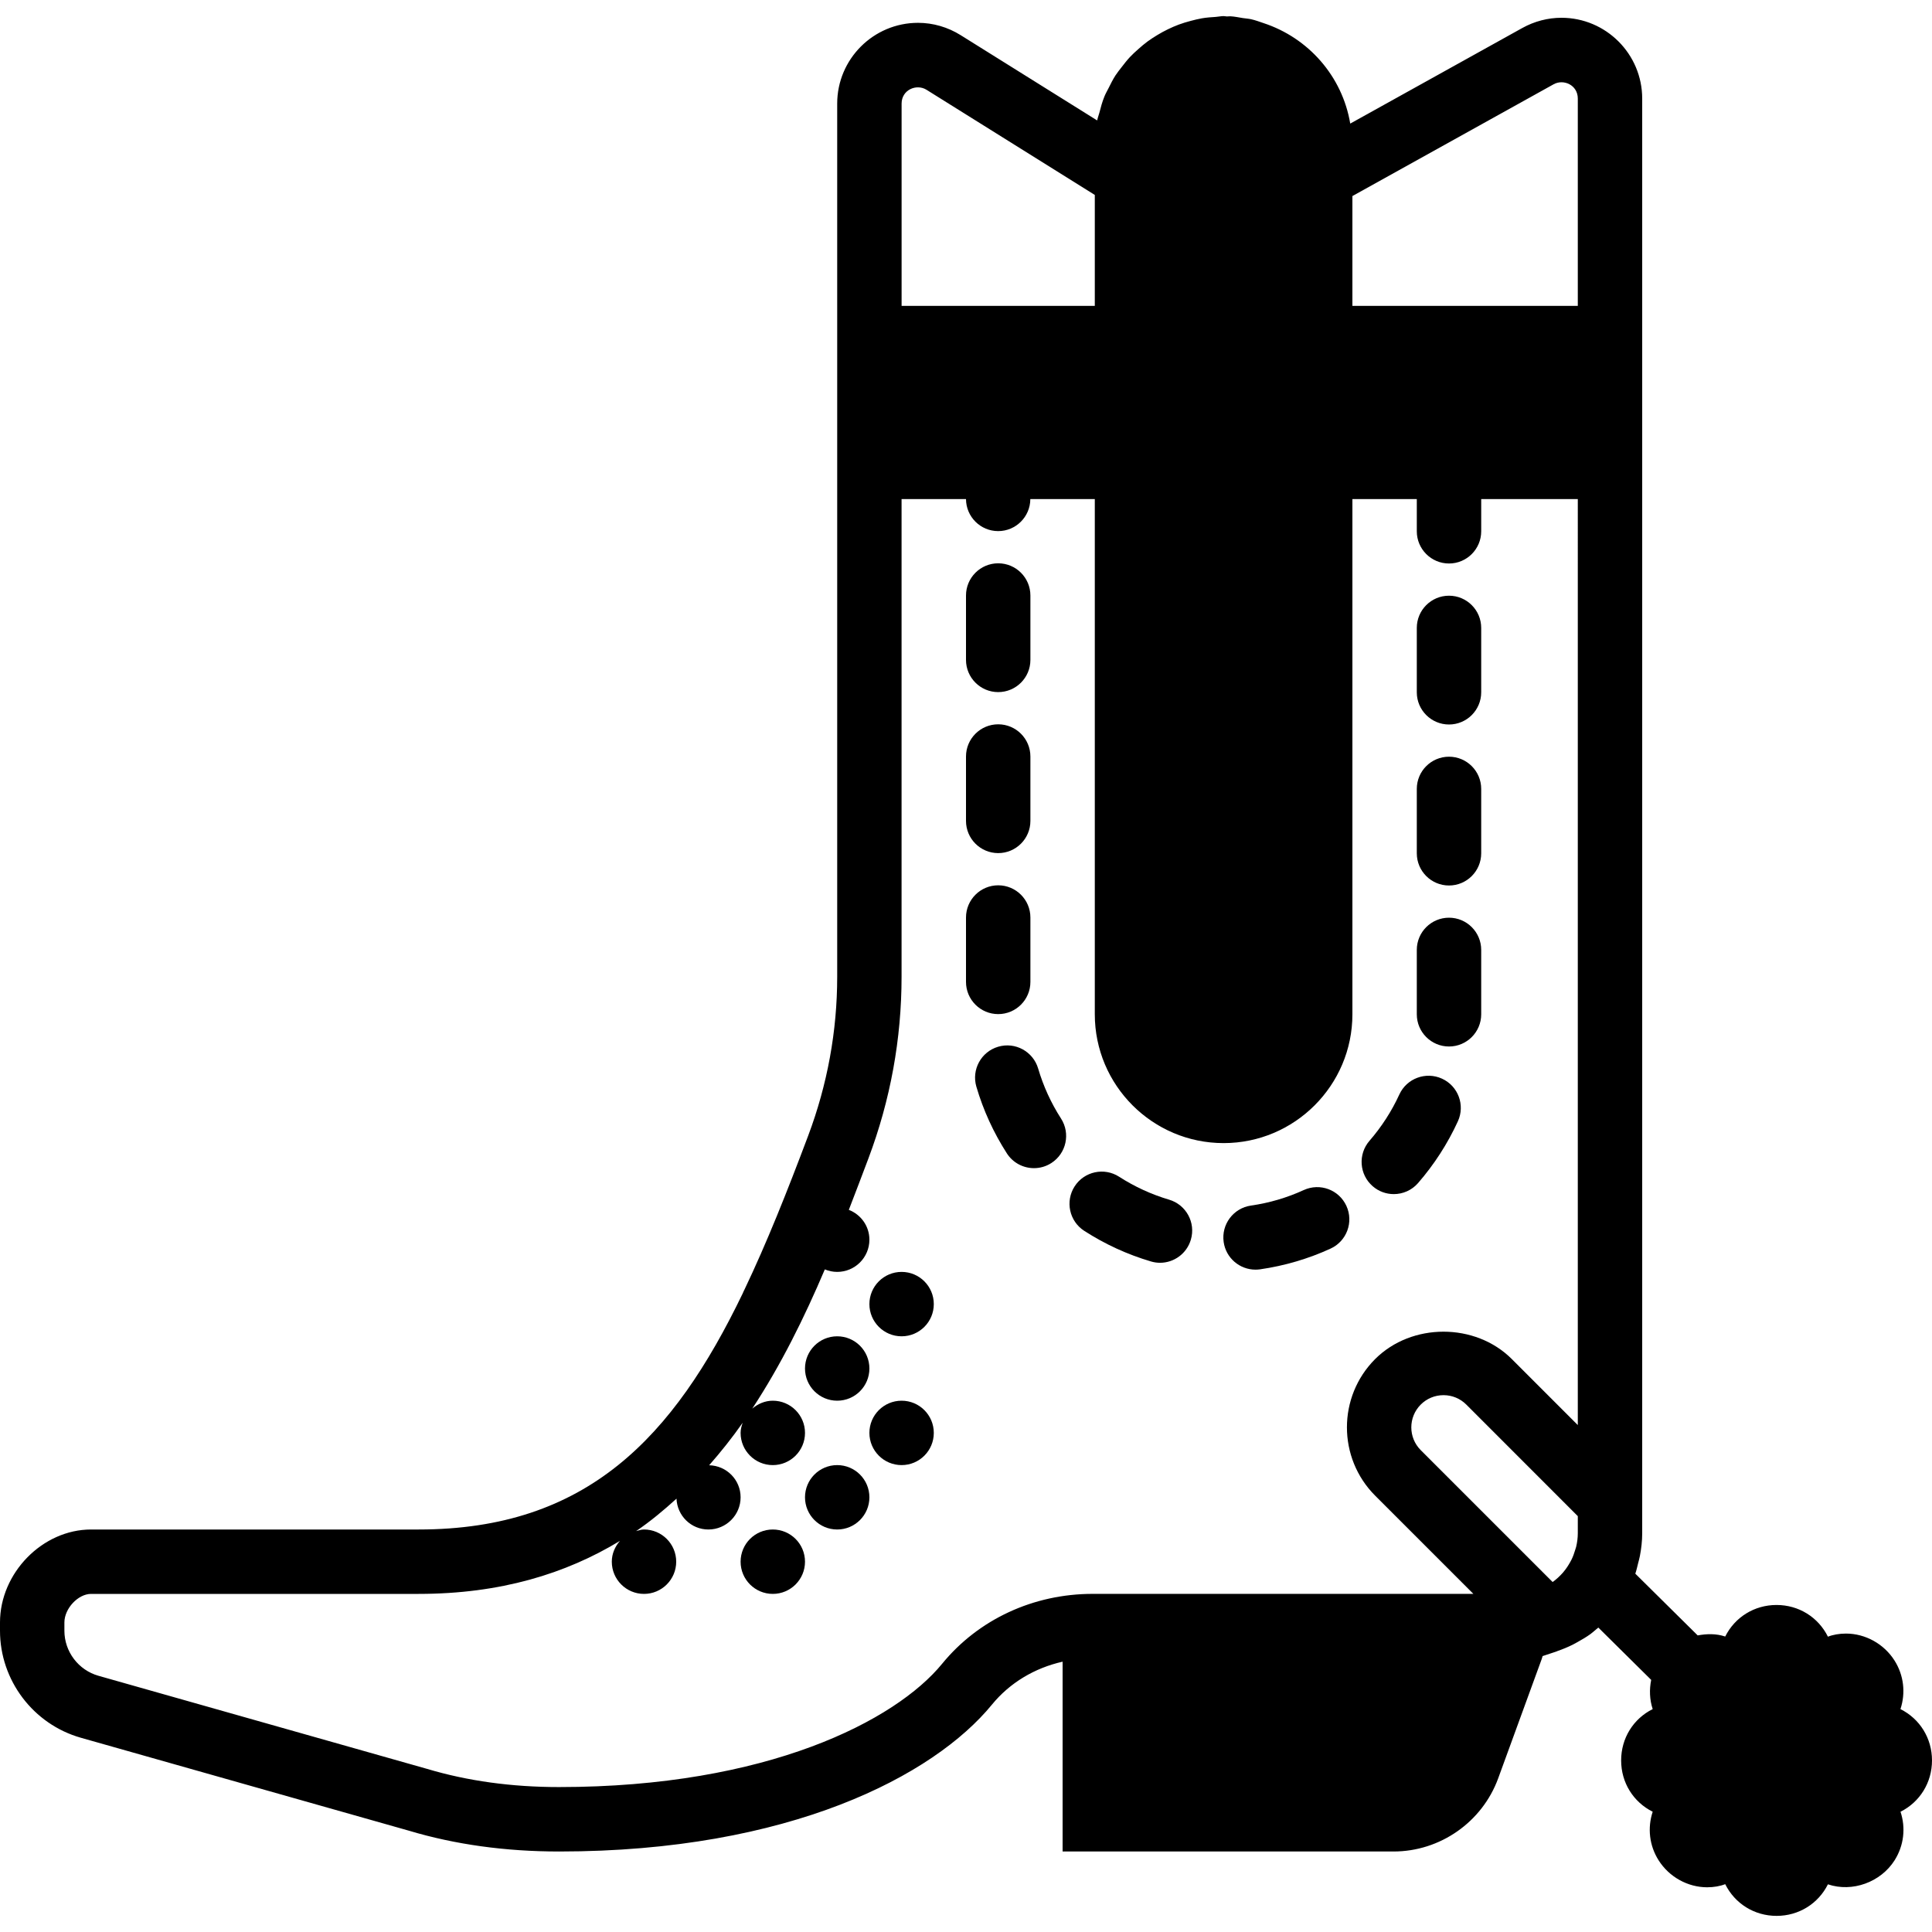
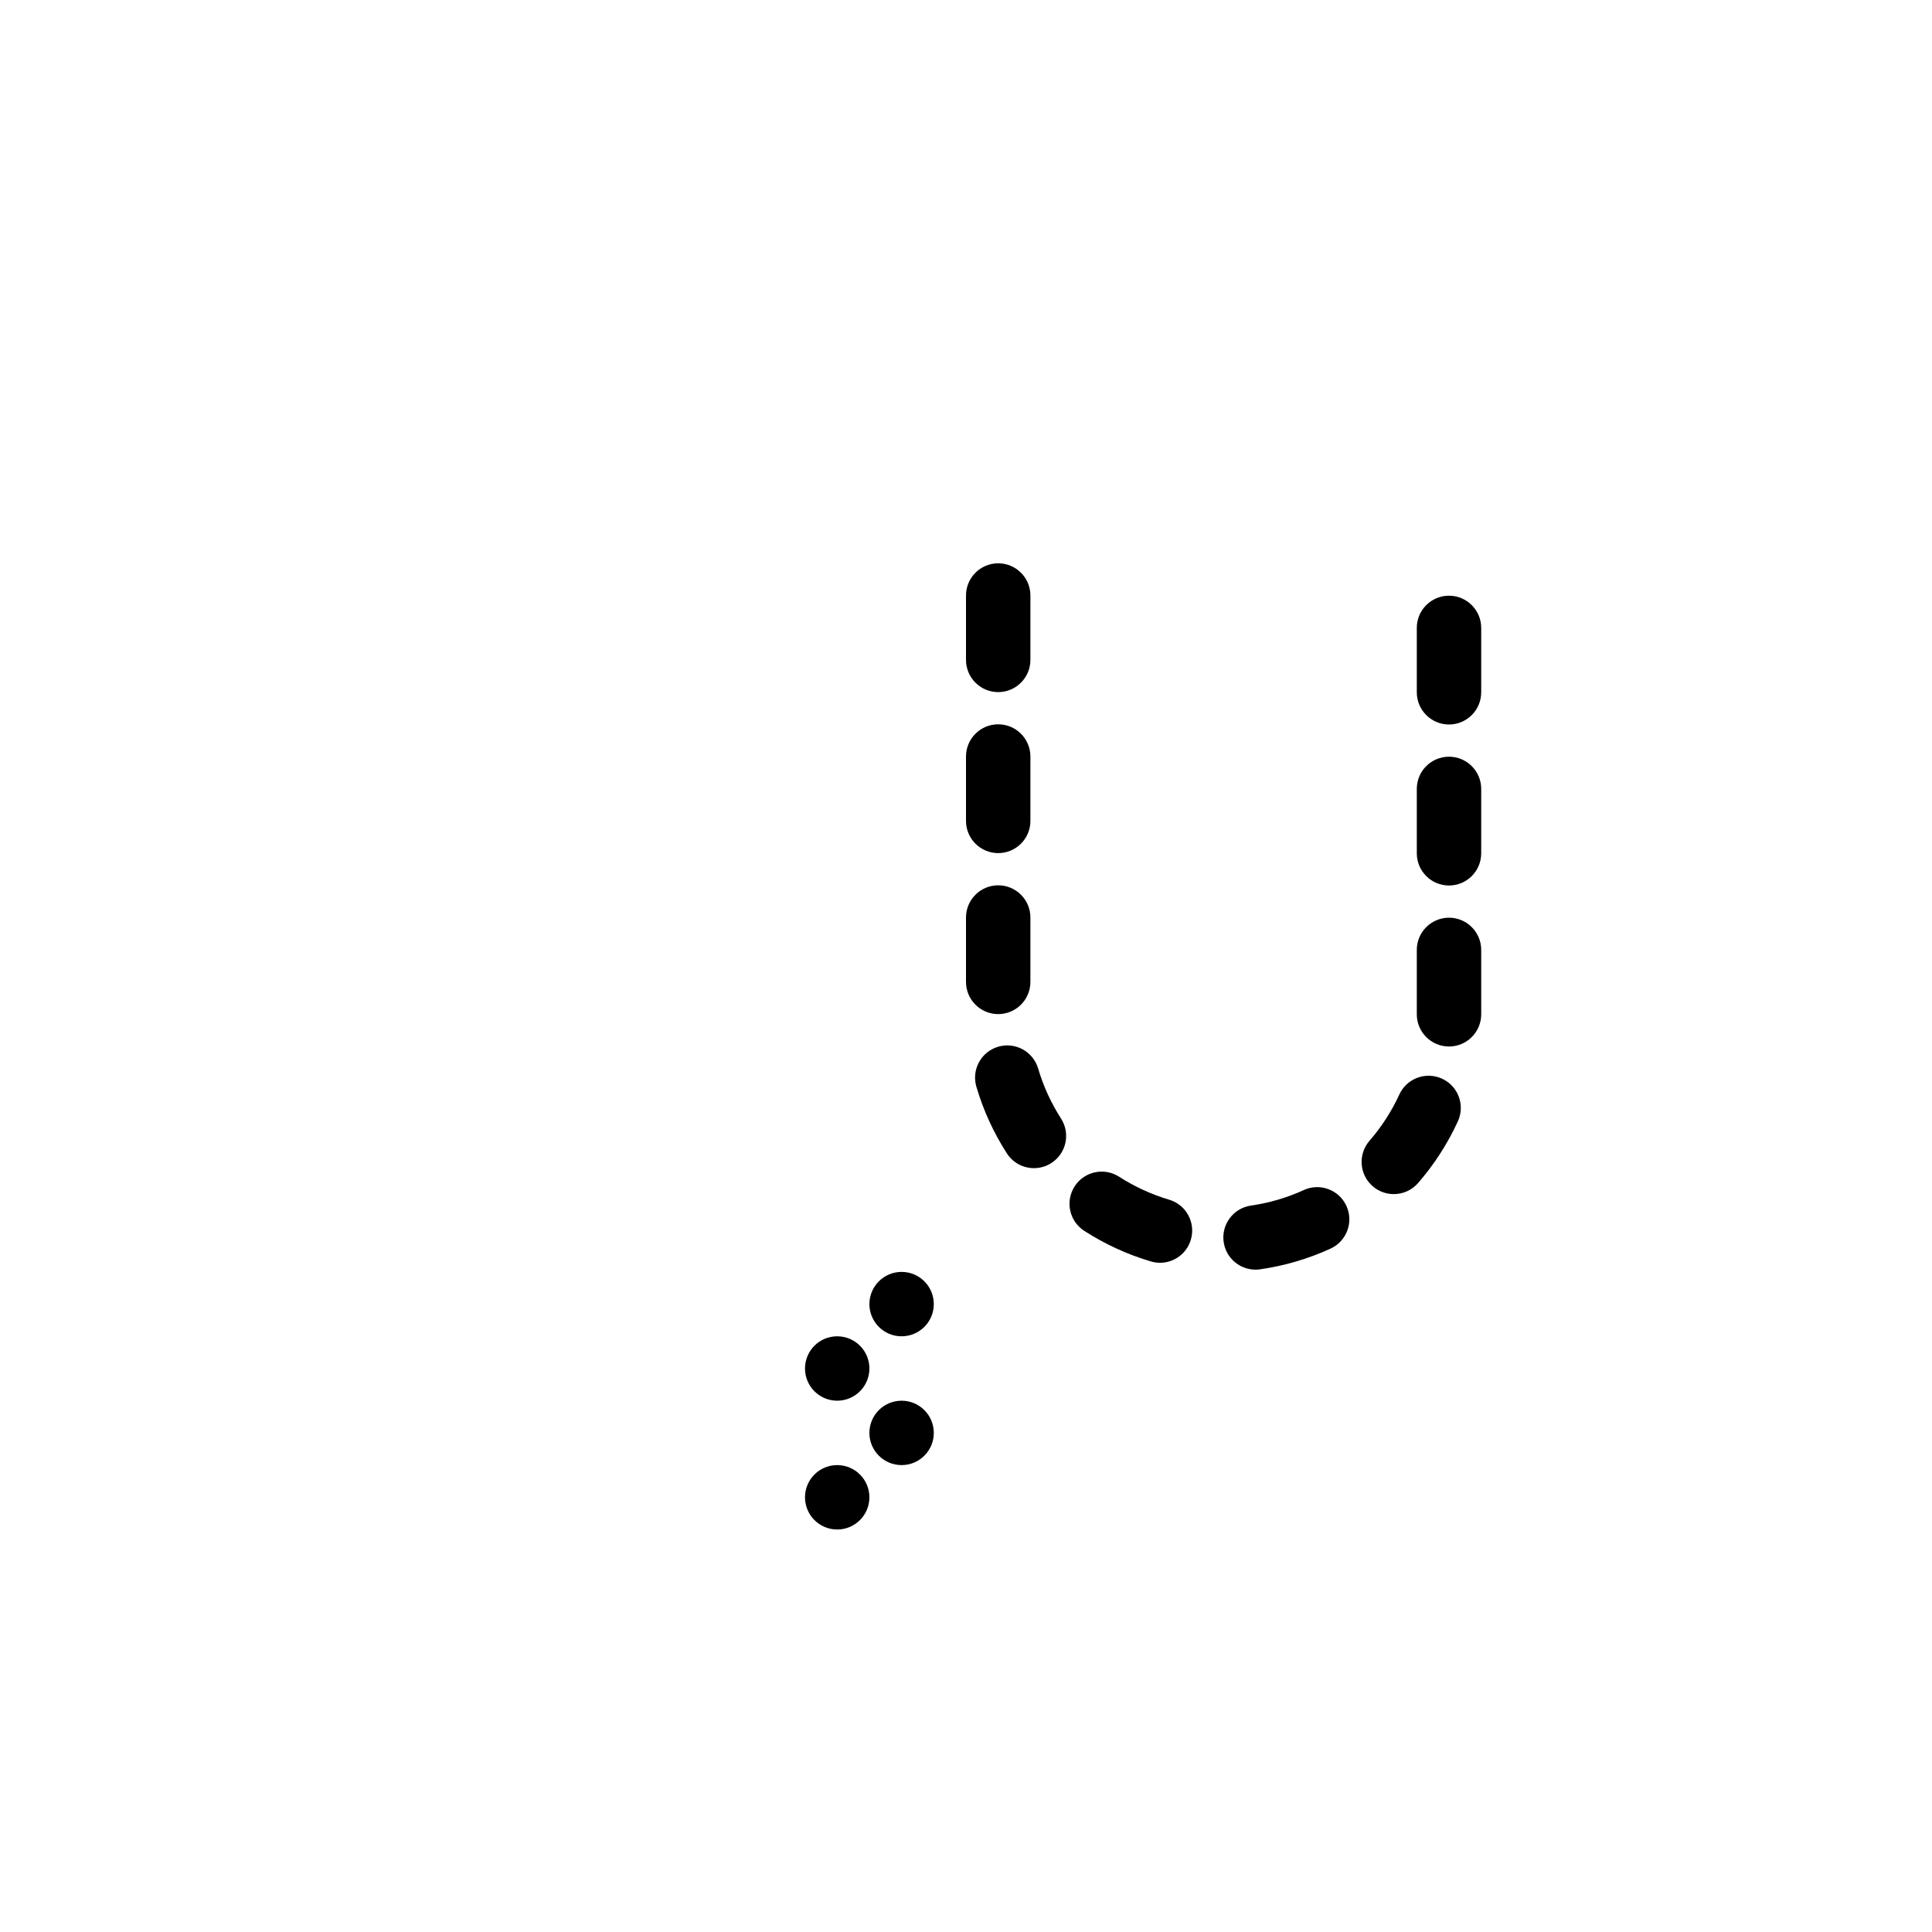
<svg xmlns="http://www.w3.org/2000/svg" fill="#000000" height="800px" width="800px" version="1.1" id="Capa_1" viewBox="0 0 60 60" xml:space="preserve">
  <g>
    <circle cx="28" cy="40.5" r="1" />
    <circle cx="26" cy="42.5" r="1" />
    <circle cx="28" cy="44.5" r="1" />
    <circle cx="26" cy="46.5" r="1" />
-     <circle cx="24" cy="48.5" r="1" />
    <path d="M45,28.5c-0.552,0-1,0.448-1,1v2c0,0.552,0.448,1,1,1s1-0.448,1-1v-2C46,28.948,45.552,28.5,45,28.5z" />
    <path d="M45,18.5c-0.552,0-1,0.448-1,1v2c0,0.552,0.448,1,1,1s1-0.448,1-1v-2C46,18.948,45.552,18.5,45,18.5z" />
    <path d="M44.783,33.499c-0.5-0.229-1.096-0.011-1.326,0.493c-0.238,0.519-0.55,1.002-0.926,1.436   c-0.362,0.417-0.318,1.049,0.099,1.411c0.189,0.165,0.423,0.245,0.655,0.245c0.28,0,0.558-0.117,0.755-0.344   c0.502-0.578,0.917-1.222,1.235-1.915C45.506,34.323,45.286,33.729,44.783,33.499z" />
    <path d="M45,23.5c-0.552,0-1,0.448-1,1v2c0,0.552,0.448,1,1,1s1-0.448,1-1v-2C46,23.948,45.552,23.5,45,23.5z" />
    <path d="M31,21.494c0.552,0,1-0.448,1-1v-2c0-0.552-0.448-1-1-1s-1,0.448-1,1v2C30,21.046,30.448,21.494,31,21.494z" />
    <path d="M32.241,33.185C32.085,32.656,31.53,32.35,31,32.507c-0.53,0.155-0.833,0.711-0.678,1.241   c0.214,0.73,0.533,1.427,0.947,2.071c0.191,0.297,0.513,0.459,0.842,0.459c0.185,0,0.373-0.051,0.54-0.159   c0.464-0.298,0.599-0.917,0.3-1.382C32.641,34.255,32.402,33.732,32.241,33.185z" />
    <path d="M36.308,37.257c-0.547-0.162-1.069-0.401-1.552-0.712c-0.463-0.299-1.083-0.166-1.382,0.298   c-0.299,0.464-0.166,1.083,0.298,1.382c0.643,0.415,1.339,0.734,2.07,0.95c0.094,0.028,0.189,0.042,0.283,0.042   c0.432,0,0.83-0.282,0.958-0.718C37.14,37.969,36.837,37.414,36.308,37.257z" />
    <path d="M31,31.494c0.552,0,1-0.448,1-1v-2c0-0.552-0.448-1-1-1s-1,0.448-1,1v2C30,31.046,30.448,31.494,31,31.494z" />
    <path d="M31,26.494c0.552,0,1-0.448,1-1v-2c0-0.552-0.448-1-1-1s-1,0.448-1,1v2C30,26.046,30.448,26.494,31,26.494z" />
    <path d="M40.488,36.959c-0.52,0.238-1.07,0.4-1.638,0.481c-0.547,0.079-0.926,0.585-0.848,1.132   c0.071,0.499,0.499,0.858,0.988,0.858c0.047,0,0.096-0.003,0.144-0.01c0.757-0.109,1.493-0.325,2.187-0.643   c0.502-0.23,0.723-0.823,0.493-1.326S40.991,36.728,40.488,36.959z" />
-     <path d="M60,54.672c0-0.689-0.378-1.293-0.98-1.594c0.167-0.504,0.104-1.053-0.183-1.507c-0.327-0.518-0.905-0.839-1.509-0.839   c-0.206,0-0.408,0.036-0.56,0.097c-0.3-0.605-0.905-0.985-1.596-0.985c-0.689,0-1.293,0.378-1.594,0.98   c-0.279-0.094-0.57-0.087-0.855-0.035l-1.937-1.917c0.036-0.104,0.059-0.212,0.086-0.319c0.019-0.076,0.041-0.15,0.056-0.228   C50.972,48.093,51,47.858,51,47.616v-1.359V15.5v-6V3.061c0-1.383-1.125-2.509-2.508-2.509c-0.421,0-0.842,0.11-1.216,0.318   l-5.343,2.968c-0.248-1.474-1.301-2.663-2.694-3.121c-0.127-0.043-0.252-0.09-0.385-0.12c-0.083-0.018-0.171-0.023-0.256-0.036   c-0.128-0.02-0.254-0.048-0.386-0.055c-0.038-0.002-0.073,0.005-0.11,0.005C38.068,0.51,38.035,0.5,38,0.5   c-0.084,0-0.162,0.02-0.244,0.025c-0.144,0.009-0.286,0.019-0.425,0.043c-0.119,0.02-0.234,0.05-0.35,0.08   c-0.127,0.034-0.252,0.07-0.374,0.116c-0.115,0.043-0.225,0.091-0.334,0.144c-0.114,0.055-0.224,0.115-0.331,0.18   c-0.103,0.063-0.204,0.127-0.301,0.198c-0.103,0.076-0.199,0.158-0.294,0.243c-0.087,0.078-0.173,0.154-0.253,0.24   c-0.092,0.098-0.174,0.204-0.256,0.31c-0.067,0.087-0.136,0.171-0.196,0.263c-0.08,0.124-0.146,0.257-0.212,0.39   c-0.044,0.088-0.094,0.172-0.131,0.264c-0.067,0.164-0.114,0.336-0.158,0.509c-0.018,0.071-0.047,0.138-0.061,0.211   c-0.002,0.008-0.005,0.016-0.007,0.024l-4.237-2.647c-0.401-0.251-0.86-0.384-1.326-0.384c-1.384,0-2.51,1.125-2.51,2.509V9.5v6   v14.833c0,1.687-0.304,3.349-0.902,4.94c-0.65,1.728-1.287,3.33-1.976,4.773c-0.02,0.039-0.039,0.076-0.054,0.117   C20.914,44.632,18.234,47.5,13,47.5H2.828C1.321,47.5,0,48.849,0,50.386v0.259c0,1.538,1.033,2.904,2.513,3.323l10.187,2.886   c1.43,0.429,2.998,0.646,4.662,0.646c7.161,0,11.641-2.357,13.445-4.563C31.361,52.26,32.133,51.8,33,51.605V57.5h10.277   c1.449,0,2.756-0.915,3.252-2.276l1.348-3.695c0.014-0.032,0.018-0.066,0.03-0.098l0.42-0.139c0.017-0.005,0.031-0.014,0.048-0.02   c0.162-0.056,0.319-0.121,0.471-0.197c0.05-0.025,0.098-0.053,0.147-0.08c0.138-0.077,0.274-0.156,0.402-0.249   c0.063-0.045,0.118-0.098,0.178-0.147c0.022-0.018,0.043-0.035,0.065-0.053l1.641,1.624c-0.06,0.299-0.051,0.61,0.047,0.907   c-0.602,0.3-0.98,0.904-0.98,1.594s0.378,1.293,0.98,1.594c-0.167,0.504-0.104,1.053,0.183,1.507   c0.327,0.518,0.905,0.839,1.509,0.839c0.206,0,0.408-0.036,0.56-0.097c0.3,0.605,0.905,0.985,1.596,0.985   c0.689,0,1.293-0.378,1.594-0.98c0.758,0.256,1.641-0.066,2.071-0.747c0.287-0.454,0.351-1.003,0.183-1.507   C59.622,55.965,60,55.361,60,54.672z M28,3.218c0-0.432,0.465-0.624,0.775-0.429L34,6.054V9.5h-6V3.218z M49,47.616   c0,0.144-0.019,0.284-0.051,0.421c-0.008,0.033-0.021,0.064-0.03,0.097c-0.031,0.104-0.067,0.207-0.115,0.303   c-0.013,0.027-0.029,0.053-0.043,0.08c-0.059,0.105-0.125,0.206-0.203,0.298c-0.008,0.01-0.016,0.02-0.025,0.03   c-0.094,0.106-0.198,0.203-0.315,0.286l-4.096-4.096c-0.39-0.39-0.39-1.024,0-1.414c0.189-0.189,0.44-0.293,0.708-0.293   c0.267,0,0.518,0.104,0.707,0.292L49,47.085V47.616z M49,44.257l-2.05-2.051c-1.134-1.133-3.109-1.132-4.243,0   c-1.169,1.17-1.169,3.073,0,4.243l3.05,3.05H34.53h-0.594c-1.844,0-3.548,0.791-4.677,2.17c-1.445,1.767-5.429,3.83-11.897,3.83   c-1.469,0-2.845-0.189-4.103-0.566l-10.201-2.89C2.435,51.867,2,51.292,2,50.645v-0.259C2,49.955,2.425,49.5,2.828,49.5H13   c2.541,0,4.574-0.628,6.252-1.646C19.101,48.029,19,48.25,19,48.5c0,0.552,0.448,1,1,1s1-0.448,1-1c0-0.552-0.448-1-1-1   c-0.087,0-0.165,0.029-0.245,0.05c0.447-0.305,0.859-0.648,1.254-1.008C21.031,47.073,21.462,47.5,22,47.5c0.552,0,1-0.448,1-1   c0-0.544-0.436-0.983-0.977-0.995c0.369-0.42,0.718-0.859,1.041-1.32C23.03,44.285,23,44.388,23,44.5c0,0.552,0.448,1,1,1   s1-0.448,1-1c0-0.552-0.448-1-1-1c-0.246,0-0.464,0.099-0.638,0.246c0.889-1.351,1.619-2.83,2.254-4.324   C25.734,39.472,25.864,39.5,26,39.5c0.552,0,1-0.448,1-1c0-0.424-0.266-0.782-0.639-0.927c0.208-0.538,0.412-1.073,0.608-1.595   c0.684-1.816,1.03-3.716,1.03-5.644V15.5h2.001c0.003,0.549,0.449,0.994,0.999,0.994s0.995-0.445,0.999-0.994H34v16   c0,2.206,1.794,4,4,4s4-1.794,4-4v-16h2v1c0,0.552,0.448,1,1,1s1-0.448,1-1v-1h3V44.257z M49,9.5h-7V6.089l6.248-3.471   C48.557,2.445,49,2.639,49,3.061V9.5z" />
  </g>
</svg>